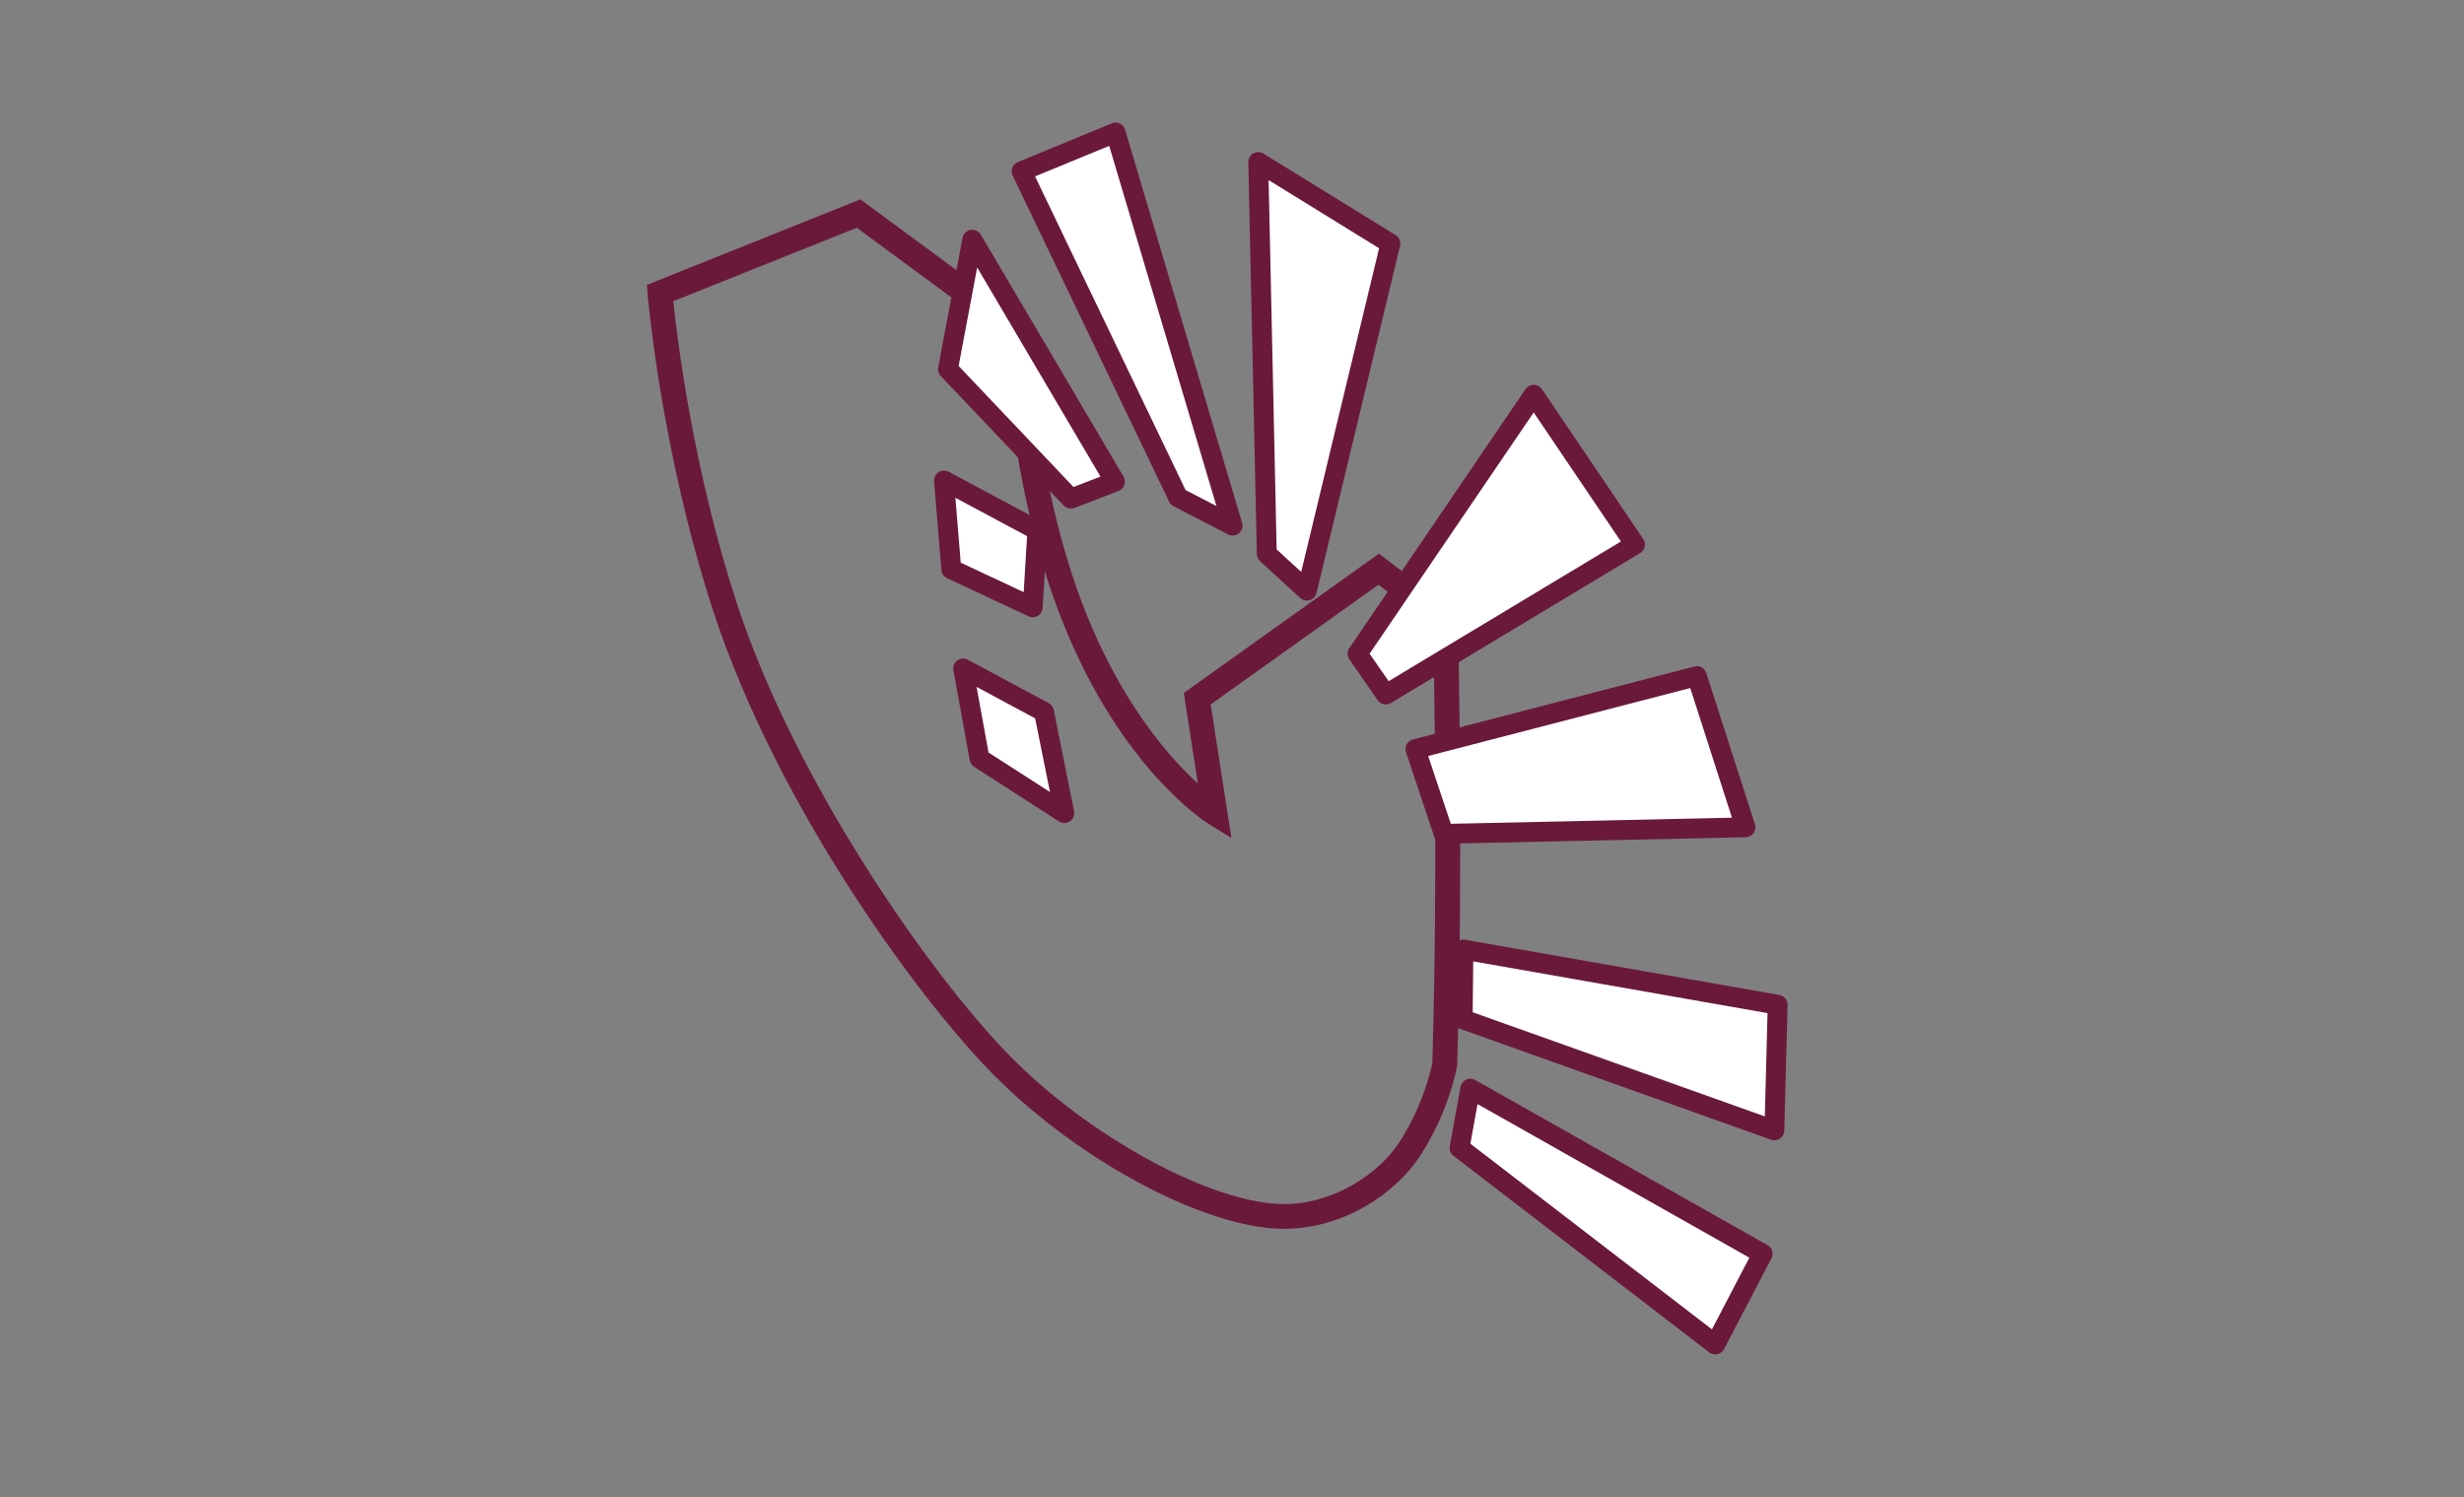
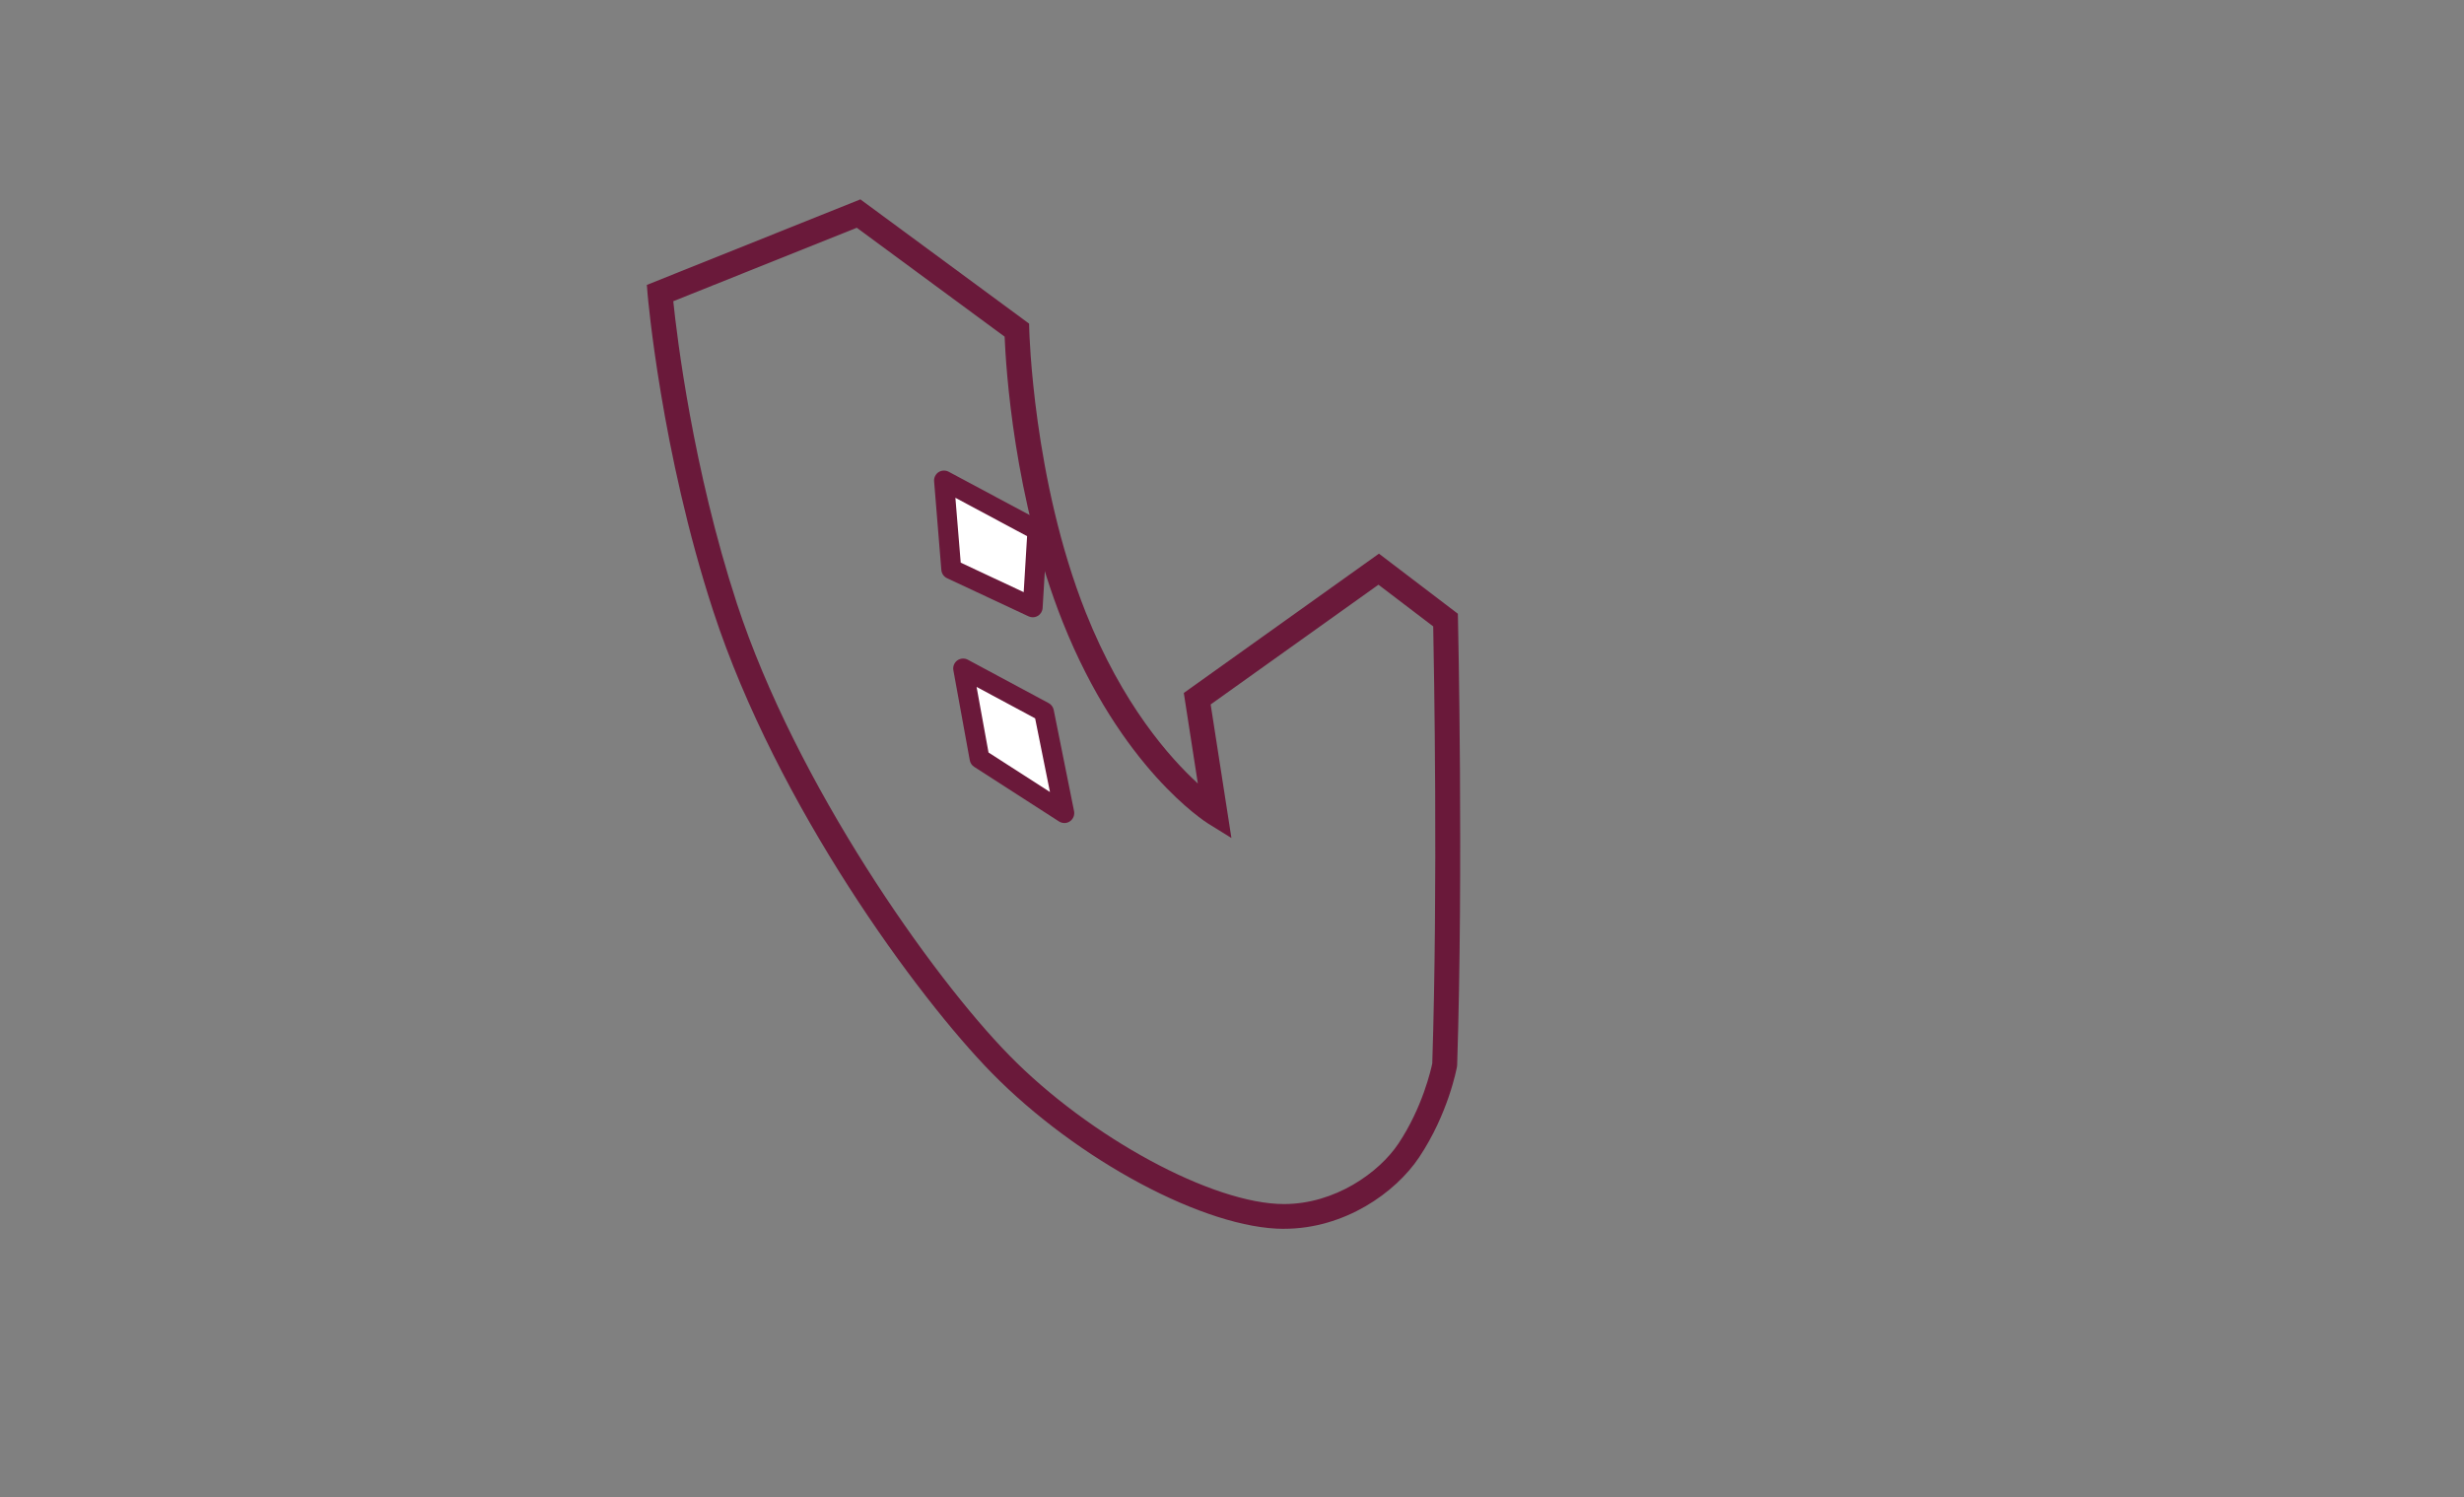
<svg xmlns="http://www.w3.org/2000/svg" viewBox="0 0 50 30.38">
  <rect x="0" y="0" width="50" height="30.38" fill="#808080" stroke="none" />
  <defs>
    <style>.c{fill:#6a193a;}.d{fill:#fff;fill-rule:evenodd;}</style>
  </defs>
  <g id="a" />
  <g id="b">
    <g>
      <path class="c" d="M26.055,24.938c-1.586,0-4.191-1.39-5.931-3.165-1.499-1.529-4.359-5.424-5.65-9.37-1.06-3.241-1.33-6.403-1.333-6.435l-.015-.186,4.333-1.736,3.424,2.522,.003,.124c.001,.03,.076,3.045,1.147,5.739,.743,1.867,1.705,2.949,2.274,3.469l-.285-1.837,3.96-2.827,1.601,1.219,.003,.121c.001,.051,.111,5.081-.017,9.037l-.004,.037c-.007,.038-.176,.949-.766,1.834-.482,.723-1.517,1.453-2.741,1.453ZM13.662,6.111c.074,.715,.396,3.397,1.291,6.136,1.198,3.658,3.955,7.567,5.531,9.174,1.629,1.662,4.128,3.014,5.571,3.014,1.033,0,1.928-.636,2.323-1.228,.489-.734,.661-1.506,.686-1.627,.116-3.598,.035-8.079,.019-8.868l-1.111-.846-3.405,2.43,.421,2.71-.467-.289c-.071-.045-1.776-1.129-2.957-4.096-.993-2.497-1.153-5.178-1.178-5.789l-3-2.21-3.724,1.491Z" />
      <g>
-         <path class="d" d="M19.236,7.49l.494-2.628,2.895,4.91-.894,.347-2.495-2.628Zm5.777,3.175l-1.107-.574-3.175-6.617,1.908-.787,2.375,7.978Zm1.508,1.321l-.814-.747-.173-7.952,2.682,1.654-1.694,7.044Zm1.601,2.108l-.574-.827,3.575-5.257,2.055,3.042-5.056,3.042Zm1.174,2.828l-.574-1.721,5.71-1.481,.987,3.069-6.124,.133Zm6.711,6.017l.067-2.548-6.377-1.121-.013,1.414,6.324,2.255Z" />
-         <path class="c" d="M36.006,23.141c-.023,0-.046-.004-.068-.012l-6.324-2.255c-.081-.029-.135-.106-.134-.192l.014-1.414c.001-.059,.027-.116,.073-.153,.045-.038,.105-.054,.163-.044l6.377,1.121c.098,.018,.169,.104,.167,.204l-.067,2.548c-.001,.064-.034,.125-.087,.161-.034,.024-.074,.035-.114,.035Zm-6.121-2.598l5.927,2.113,.055-2.096-5.972-1.05-.011,1.033Zm-.589-3.419c-.087,0-.164-.055-.191-.138l-.574-1.721c-.018-.053-.013-.111,.014-.16,.027-.049,.072-.085,.127-.098l5.71-1.481c.106-.029,.21,.032,.242,.133l.988,3.069c.02,.06,.01,.127-.028,.178-.037,.052-.096,.083-.159,.085l-6.124,.133h-.005Zm-.315-1.781l.459,1.375,5.705-.124-.846-2.631-5.317,1.379Zm-.86-1.047c-.064,0-.127-.03-.165-.087l-.574-.827c-.048-.068-.049-.159-.001-.228l3.575-5.257c.037-.055,.1-.088,.167-.088h0c.067,0,.13,.034,.167,.089l2.055,3.042c.031,.046,.041,.102,.029,.156-.012,.054-.045,.101-.093,.129l-5.057,3.042c-.032,.02-.068,.029-.104,.029Zm-.329-1.03l.387,.558,4.713-2.835-1.77-2.619-3.33,4.896Zm-1.272-1.078c-.05,0-.098-.018-.137-.053l-.814-.747c-.04-.037-.064-.089-.065-.144l-.173-7.951c-.002-.074,.037-.143,.101-.18,.064-.037,.143-.035,.206,.004l2.682,1.654c.074,.045,.111,.134,.09,.218l-1.695,7.044c-.017,.07-.069,.125-.137,.146-.02,.006-.039,.009-.059,.009Zm-.614-1.039l.498,.458,1.581-6.569-2.242-1.383,.163,7.495Zm-.893-.281c-.032,0-.064-.007-.092-.022l-1.108-.574c-.039-.02-.07-.052-.089-.092l-3.175-6.617c-.024-.05-.026-.108-.007-.159s.06-.093,.112-.114l1.907-.787c.052-.02,.112-.02,.163,.005s.09,.07,.106,.124l2.375,7.978c.024,.077-.002,.161-.064,.213-.037,.03-.083,.046-.129,.046Zm-.955-.923l.626,.324-2.176-7.309-1.504,.62,3.054,6.365Zm-2.327,.376c-.054,0-.108-.022-.146-.062l-2.495-2.628c-.045-.047-.064-.113-.052-.176l.494-2.628c.016-.083,.081-.146,.163-.161,.082-.014,.165,.024,.209,.097l2.895,4.909c.029,.051,.036,.112,.016,.169-.019,.056-.062,.1-.117,.121l-.894,.347c-.024,.009-.049,.014-.073,.014Zm-2.278-2.894l2.331,2.456,.547-.212-2.502-4.243-.376,1.999Z" />
-       </g>
+         </g>
      <g>
        <polygon class="d" points="19.877 15.394 19.543 13.566 21.184 14.446 21.598 16.501 19.877 15.394" />
        <path class="c" d="M21.598,16.702c-.038,0-.076-.011-.109-.032l-1.721-1.108c-.047-.03-.079-.078-.089-.133l-.333-1.827c-.014-.076,.017-.153,.079-.199,.063-.045,.146-.051,.214-.015l1.641,.881c.053,.029,.09,.079,.102,.138l.413,2.054c.016,.079-.017,.161-.084,.207-.034,.023-.073,.035-.114,.035Zm-1.539-1.431l1.247,.802-.301-1.495-1.188-.638,.242,1.33Z" />
      </g>
      <g>
        <polygon class="d" points="19.303 11.551 19.156 9.75 21.051 10.764 20.957 12.325 19.303 11.551" />
        <path class="c" d="M20.957,12.527c-.029,0-.058-.006-.085-.019l-1.654-.774c-.066-.031-.11-.094-.116-.166l-.147-1.801c-.006-.073,.029-.144,.09-.185,.062-.039,.141-.043,.205-.009l1.895,1.014c.07,.037,.111,.112,.106,.19l-.094,1.561c-.004,.067-.041,.127-.098,.161-.032,.019-.068,.028-.103,.028Zm-1.463-1.109l1.279,.599,.069-1.136-1.455-.779,.108,1.316Z" />
      </g>
      <g>
-         <path class="d" d="M29.617,23.296l.219-1.204,5.931,3.352-.961,1.841-5.19-3.989Z" />
-         <path class="c" d="M34.807,27.486c-.044,0-.087-.014-.123-.041l-5.19-3.989c-.06-.047-.089-.122-.075-.196l.219-1.204c.012-.064,.054-.119,.113-.146,.058-.029,.127-.026,.184,.007l5.932,3.352c.095,.053,.13,.172,.079,.268l-.961,1.841c-.028,.053-.077,.09-.135,.104-.014,.003-.029,.005-.043,.005Zm-4.97-4.276l4.902,3.768,.759-1.455-5.515-3.117-.146,.804Z" />
-       </g>
+         </g>
    </g>
  </g>
</svg>